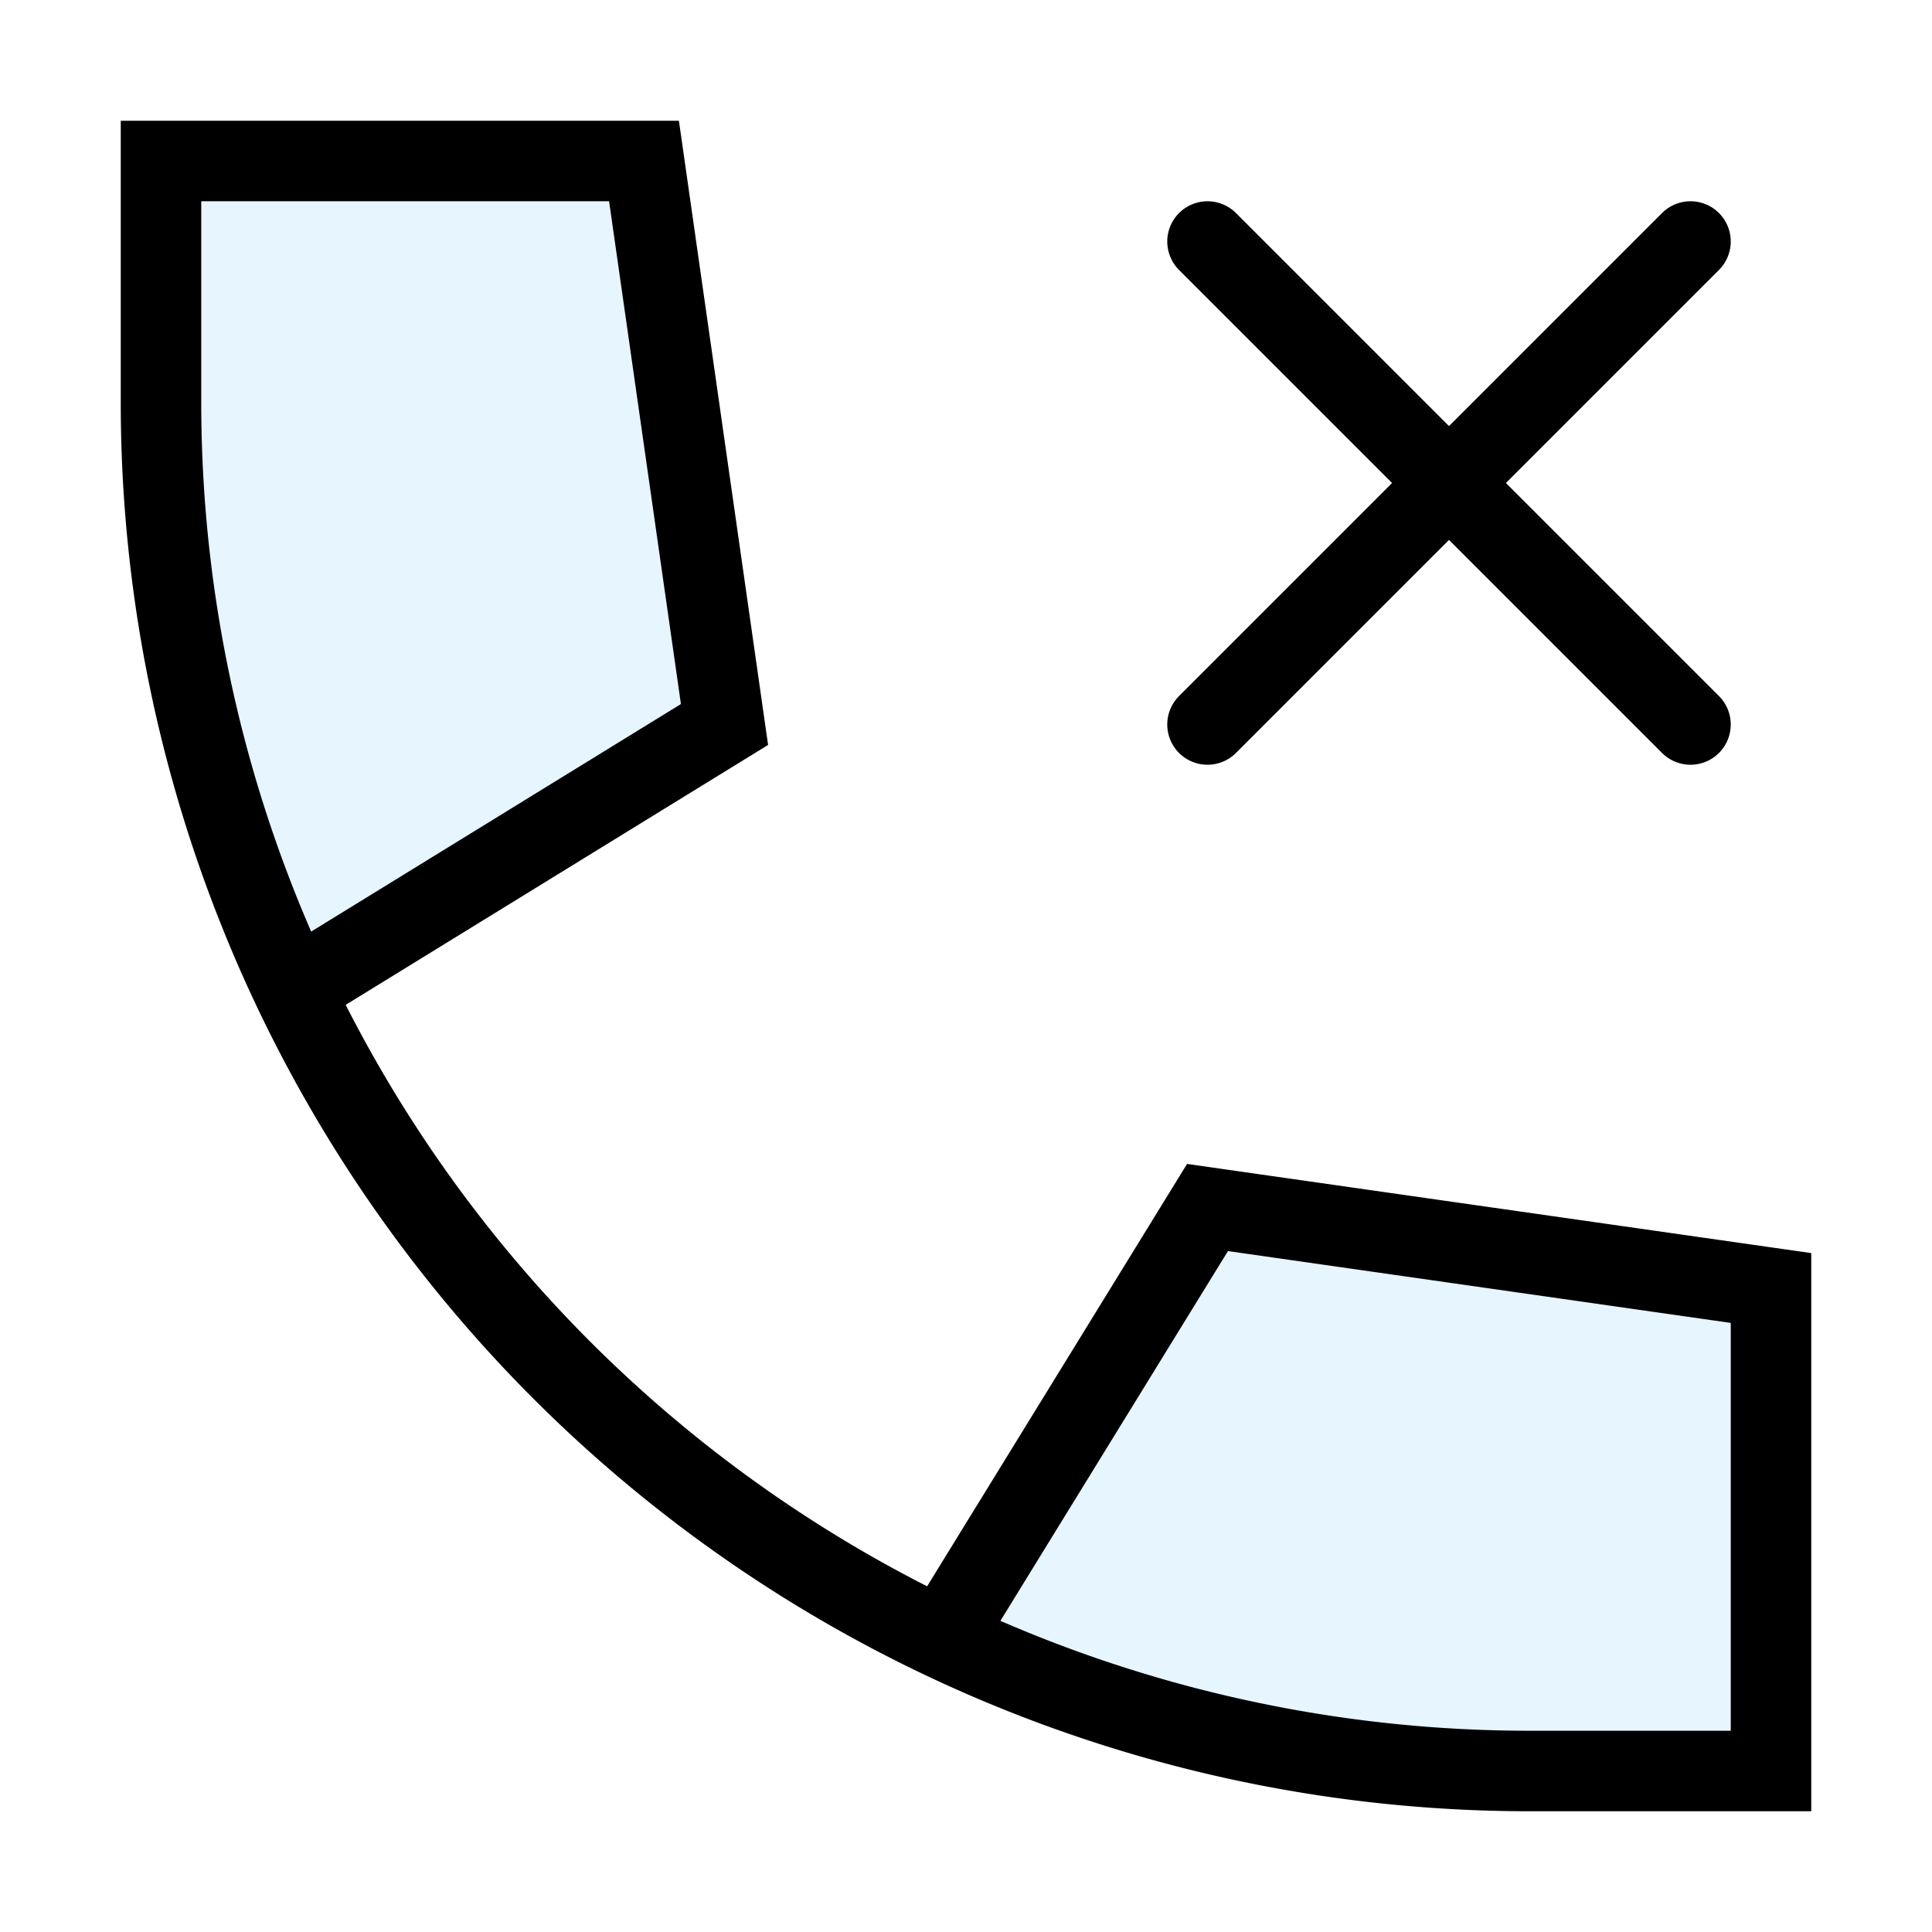
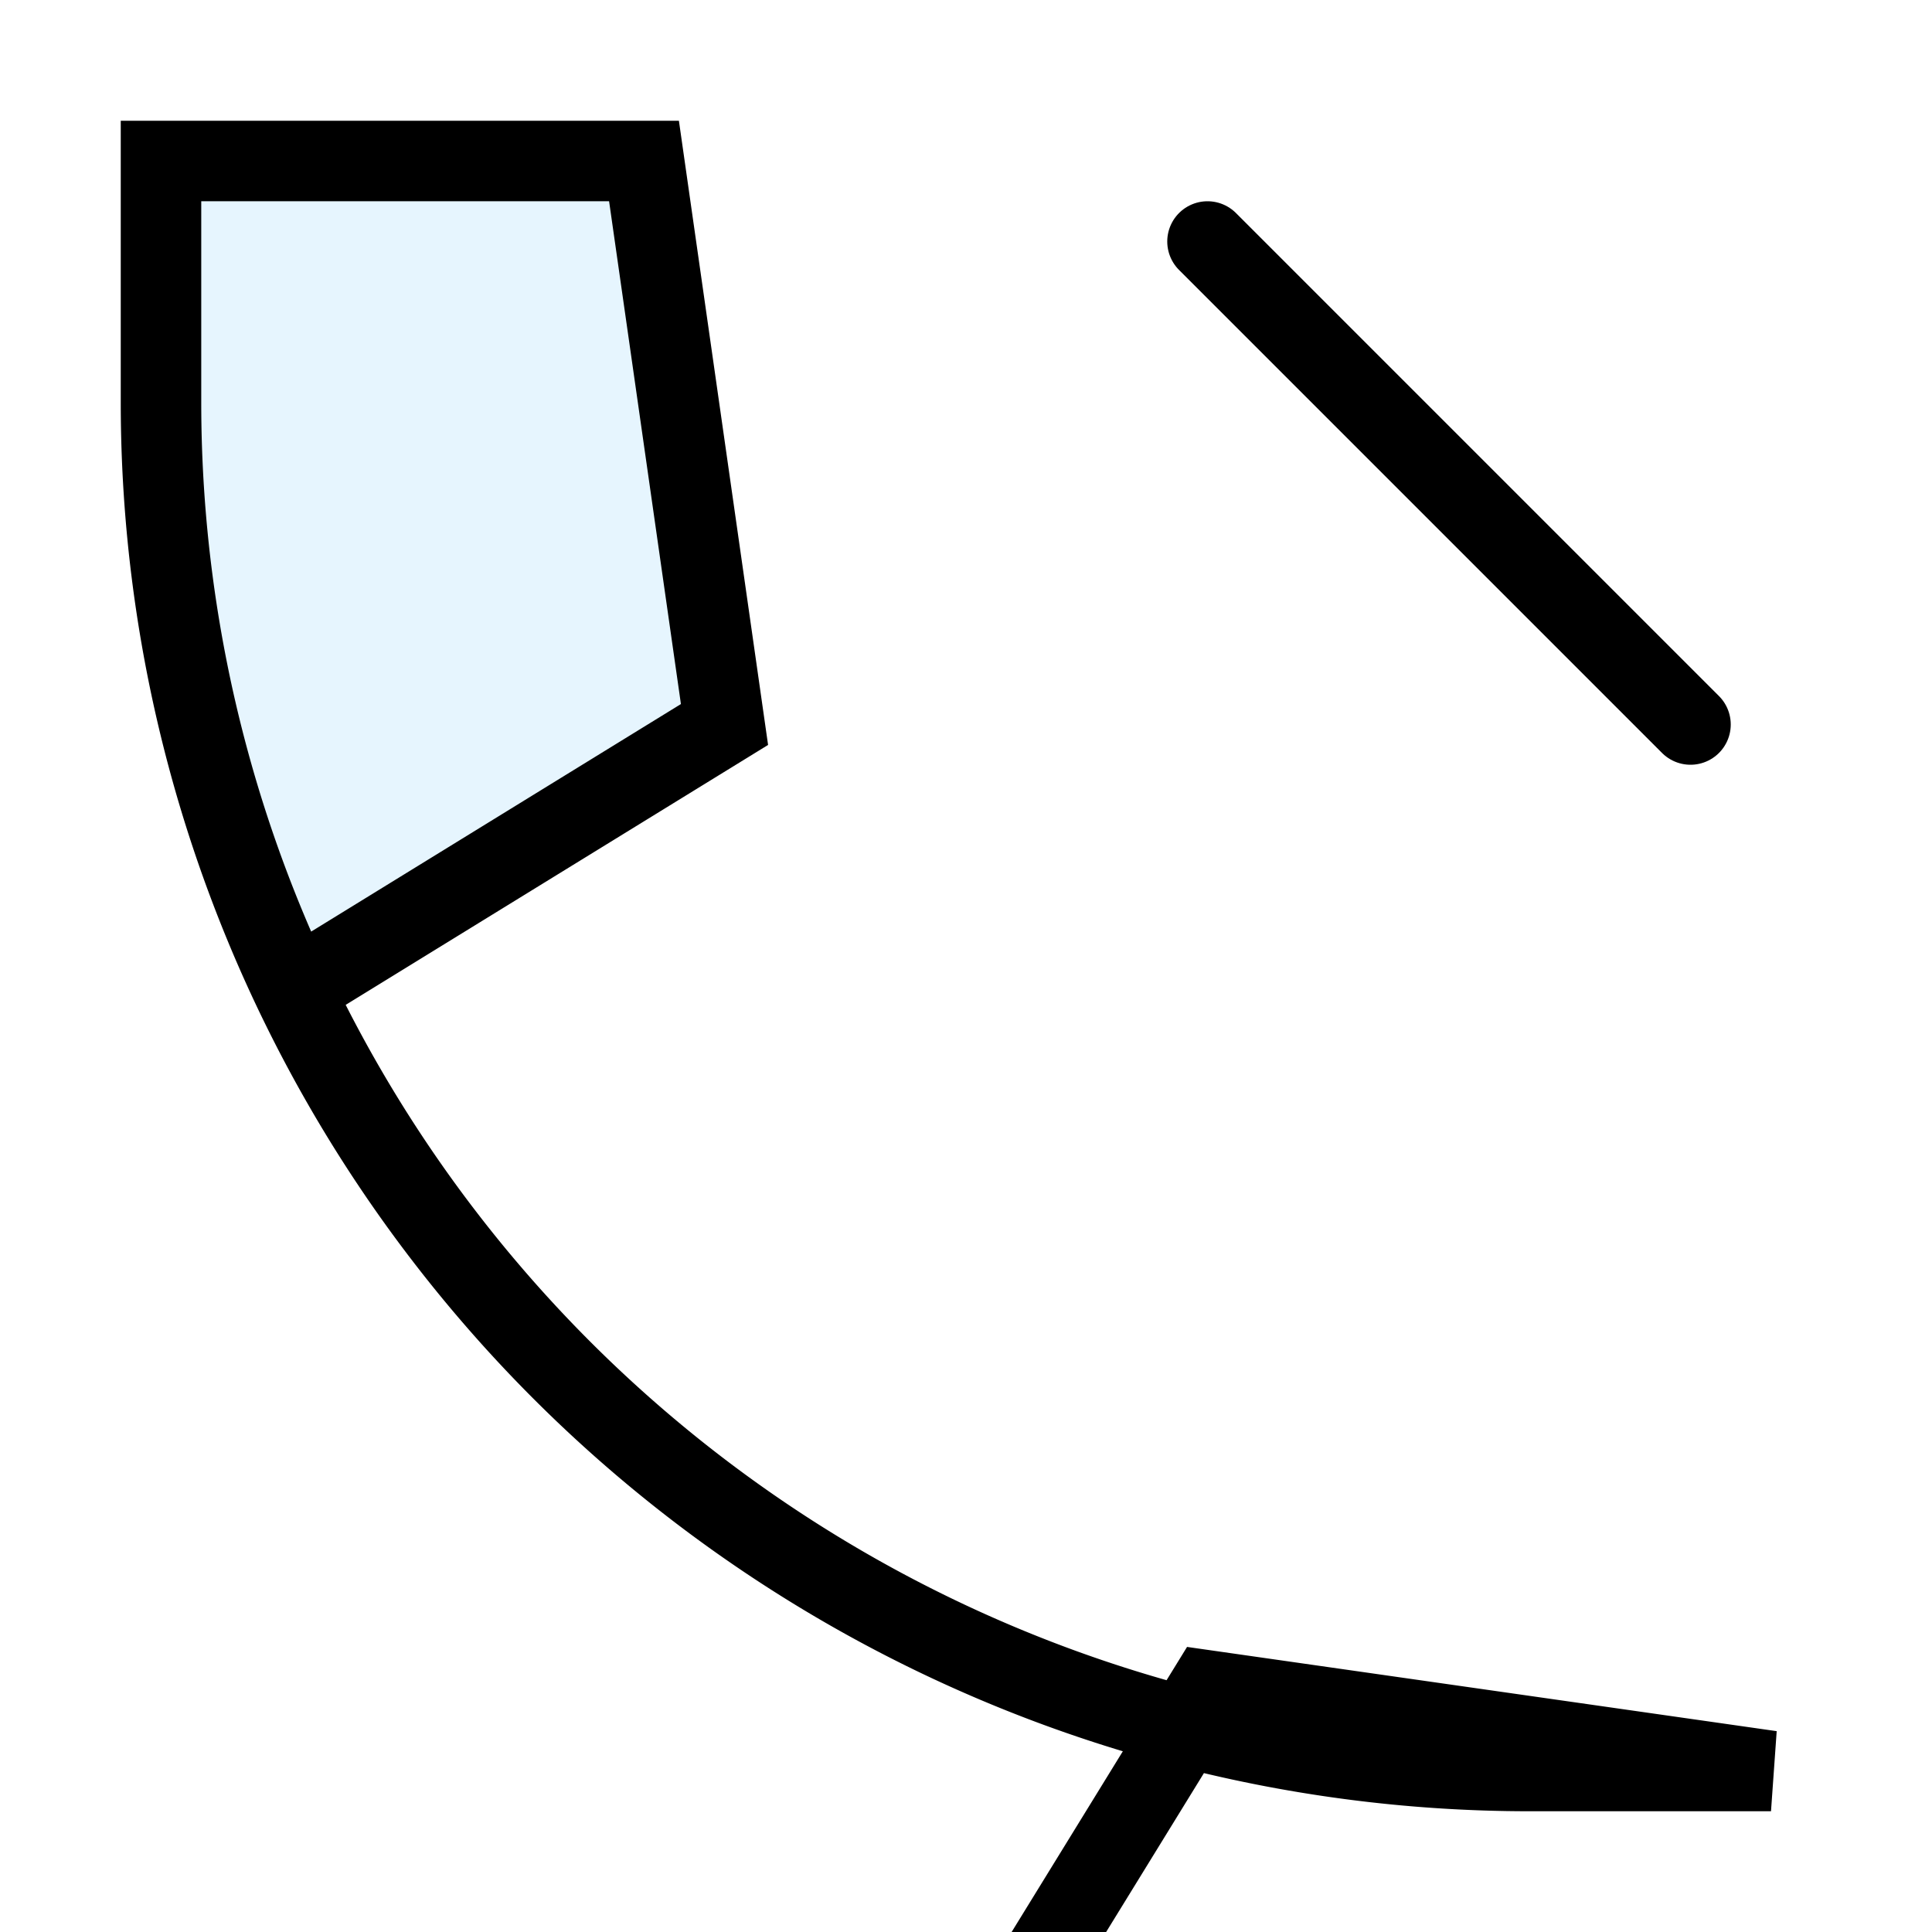
<svg xmlns="http://www.w3.org/2000/svg" width="800px" height="800px" viewBox="0 0 24 24" fill="none" stroke="#000000" stroke-width="1" stroke-linecap="round" stroke-linejoin="miter">
-   <path d="M15,15l-3.49,5.24A16.82,16.82,0,0,0,19,22h3V16Z" fill="#059cf7" opacity="0.1" stroke-width="0" />
  <path d="M9,9,8,2H2V5a16.82,16.82,0,0,0,1.76,7.49Z" fill="#059cf7" opacity="0.1" stroke-width="0" />
-   <path d="M3.8,12.2,9,9,8,2H2V5A17,17,0,0,0,19,22h3V16l-7-1-3.2,5.2" />
+   <path d="M3.8,12.2,9,9,8,2H2V5A17,17,0,0,0,19,22h3l-7-1-3.2,5.2" />
  <line x1="15" y1="3" x2="21" y2="9" />
-   <line x1="15" y1="9" x2="21" y2="3" />
</svg>